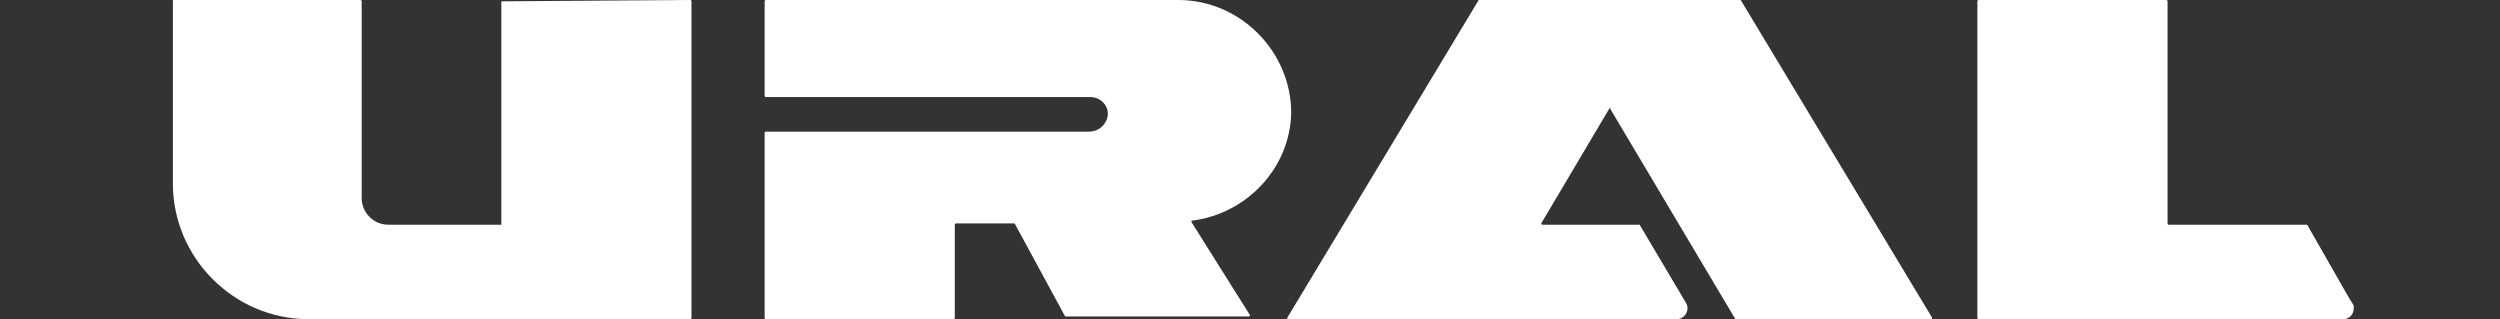
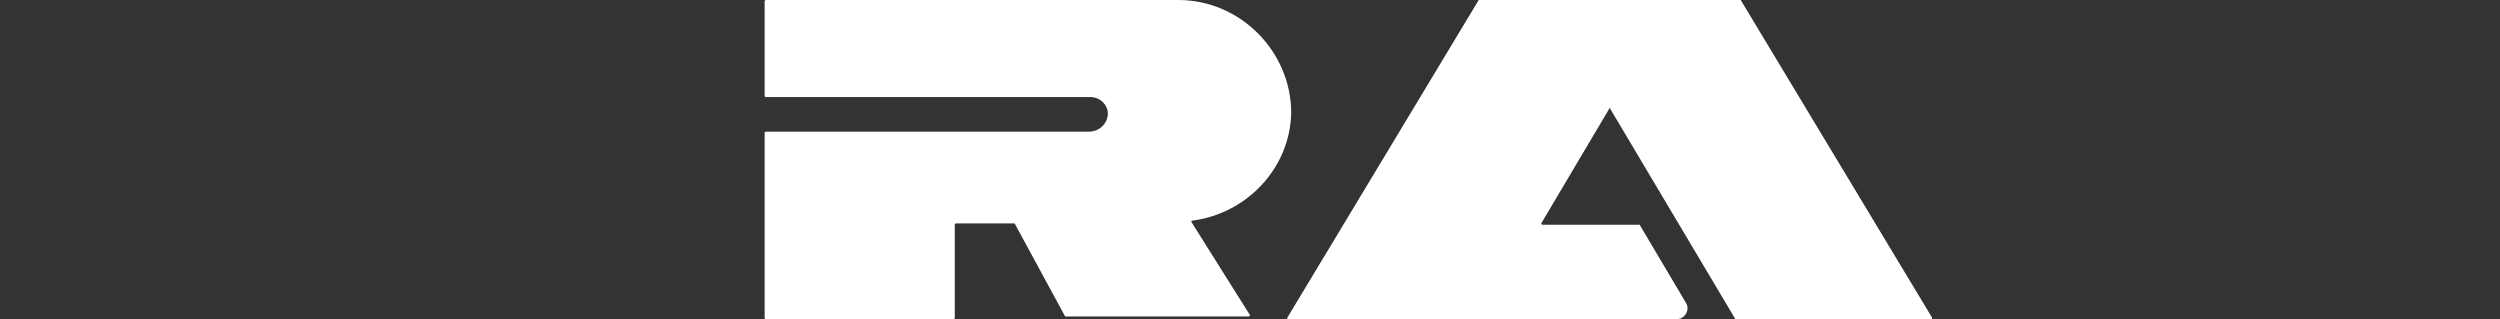
<svg xmlns="http://www.w3.org/2000/svg" version="1.1" id="Слой_1" x="0px" y="0px" viewBox="0 0 188 24" style="enable-background:new 0 0 188 24;" xml:space="preserve">
  <rect x="0" y="0" width="188" height="24" fill="#333333" stroke="none" />
  <style type="text/css">
	.st0{fill-rule:evenodd;clip-rule:evenodd;fill:#FFFFFF;}
</style>
  <g>
    <path class="st0" d="M130.5,24h14.7c0.1,0,0.1-0.1,0.1-0.1L130.9,0c0,0,0,0-0.1,0h-19.5c0,0-0.1,0-0.1,0L96.8,23.9   c0,0.1,0,0.1,0.1,0.1h29.2c0.6,0,1-0.7,0.7-1.2l-3.5-5.9c0,0,0,0-0.1,0H116c-0.1,0-0.1-0.1-0.1-0.1l5.1-8.6c0-0.1,0.1-0.1,0.1,0   L130.5,24C130.5,24,130.5,24,130.5,24z" />
    <path class="st0" d="M88.6,0H57.6c0,0-0.1,0-0.1,0.1v7.1c0,0,0,0.1,0.1,0.1l24.4,0c0.8,0,1.4,0.7,1.3,1.4c-0.1,0.7-0.7,1.2-1.4,1.2   H57.6c0,0-0.1,0-0.1,0.1v13.9c0,0,0,0.1,0.1,0.1h14.1c0,0,0.1,0,0.1-0.1v-7c0,0,0-0.1,0.1-0.1h4.3c0,0,0.1,0,0.1,0l3.8,7   c0,0,0,0,0.1,0h13.7c0.1,0,0.1-0.1,0.1-0.1l-4.4-7c0,0,0-0.1,0-0.1c4.1-0.5,7.4-3.9,7.5-8.1C97.1,3.9,93.3,0,88.6,0z" />
-     <path class="st0" d="M37.7,0.1v16.8h-8.5c-1.1,0-2-0.9-2-2V0.1c0,0,0-0.1-0.1-0.1H13.1C13,0,13,0,13,0.1v13.7   C13,19.4,17.6,24,23.2,24h28.7c0,0,0.1,0,0.1-0.1V0.1c0,0,0-0.1-0.1-0.1L37.7,0.1C37.7,0,37.7,0,37.7,0.1z" />
-     <path class="st0" d="M177,23.2c0,0.4-0.3,0.8-0.8,0.8h0l0,0l-27.4,0c0,0-0.1,0-0.1-0.1V0.1c0,0,0-0.1,0.1-0.1h14.1   c0,0,0.1,0,0.1,0.1v16.7c0,0,0,0.1,0.1,0.1h10.3c0,0,0,0,0,0h0.1l3.2,5.6l0.2,0.3c0,0.1,0.1,0.1,0.1,0.2c0,0,0,0,0,0   C177,23.1,177,23.2,177,23.2z" />
  </g>
</svg>